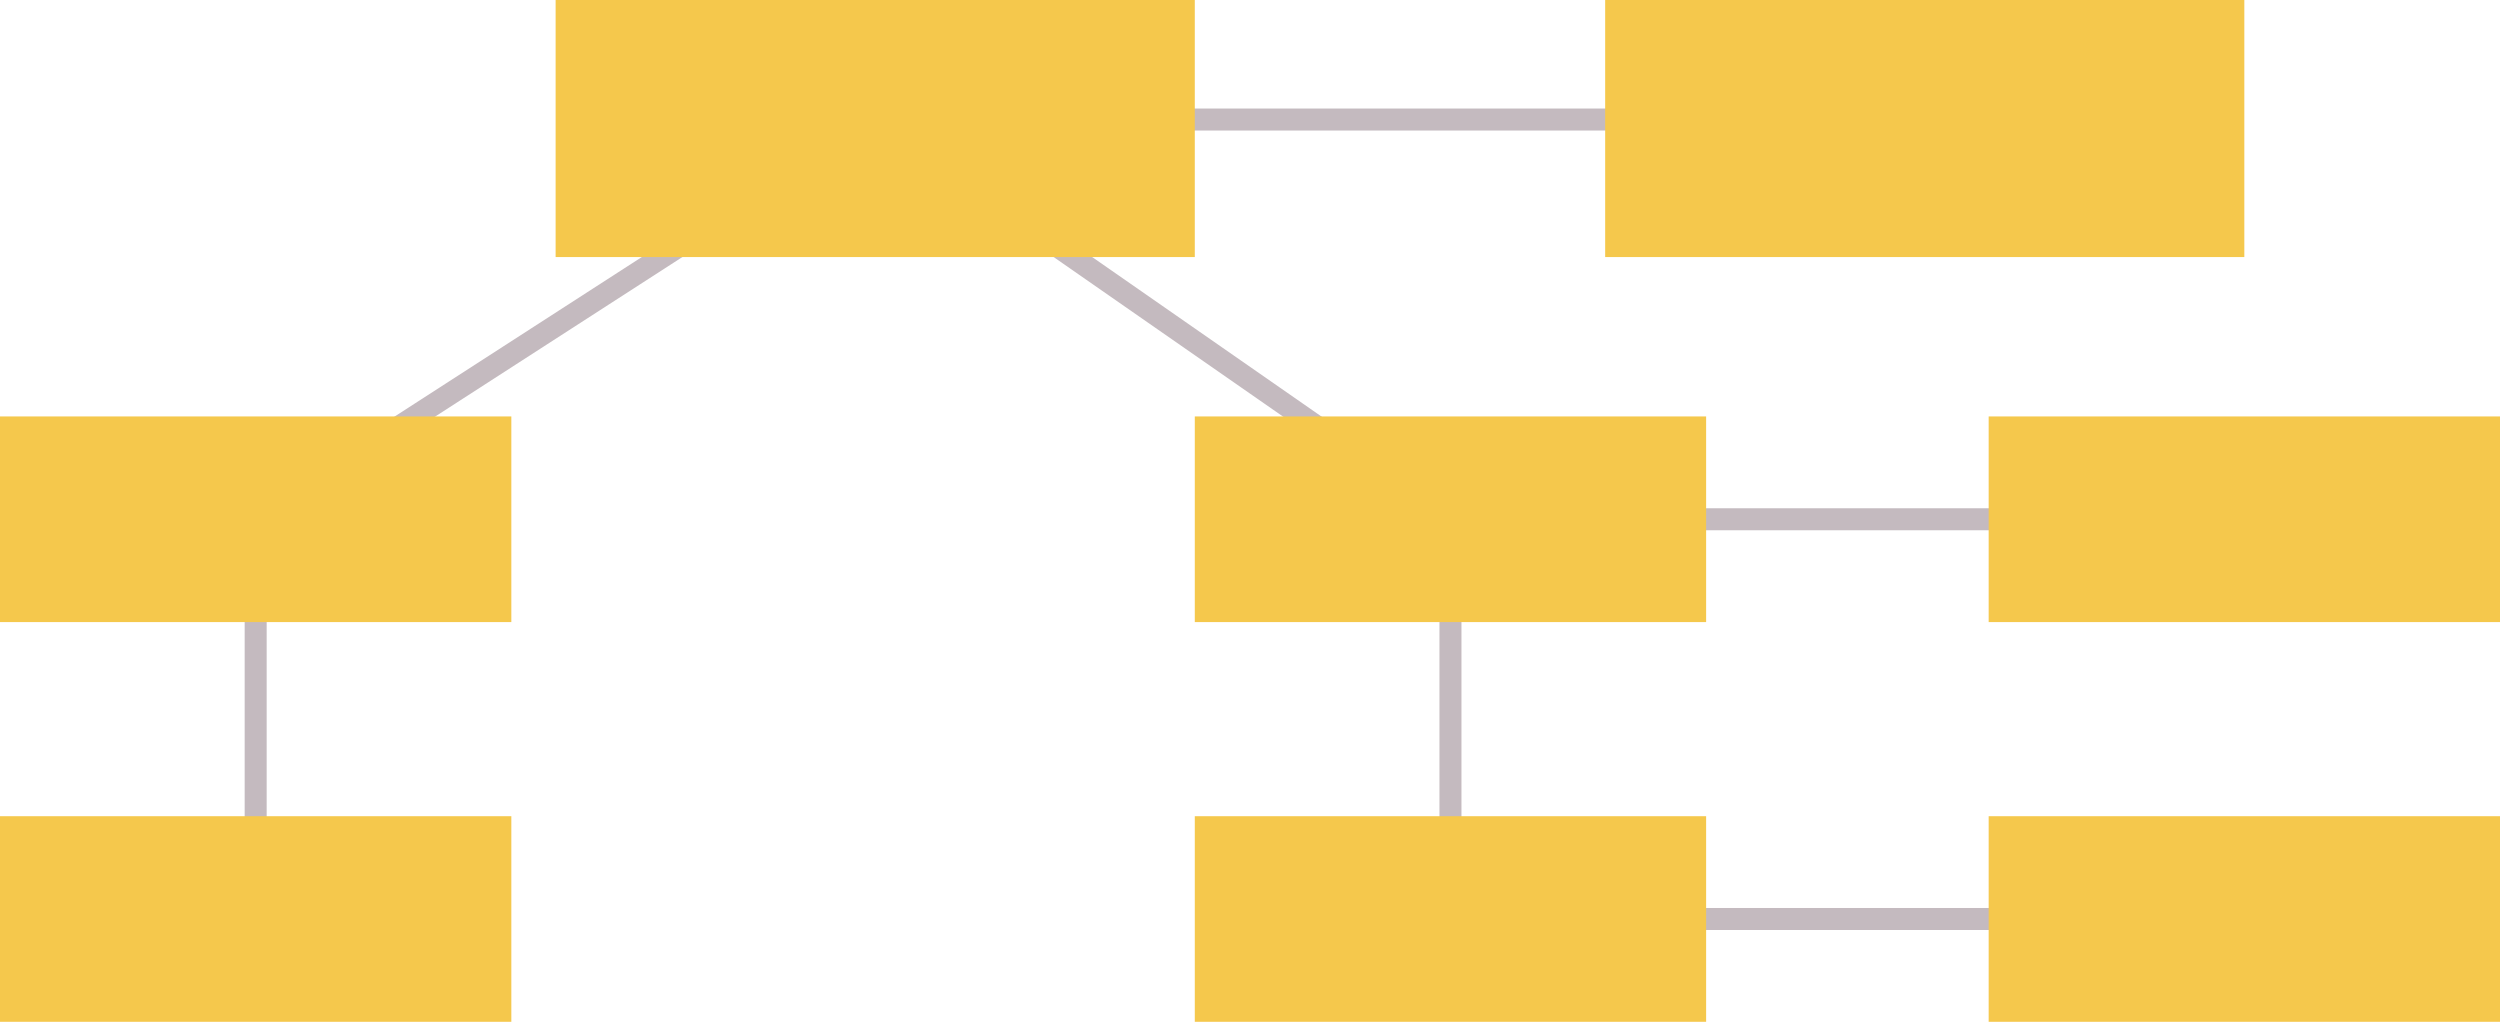
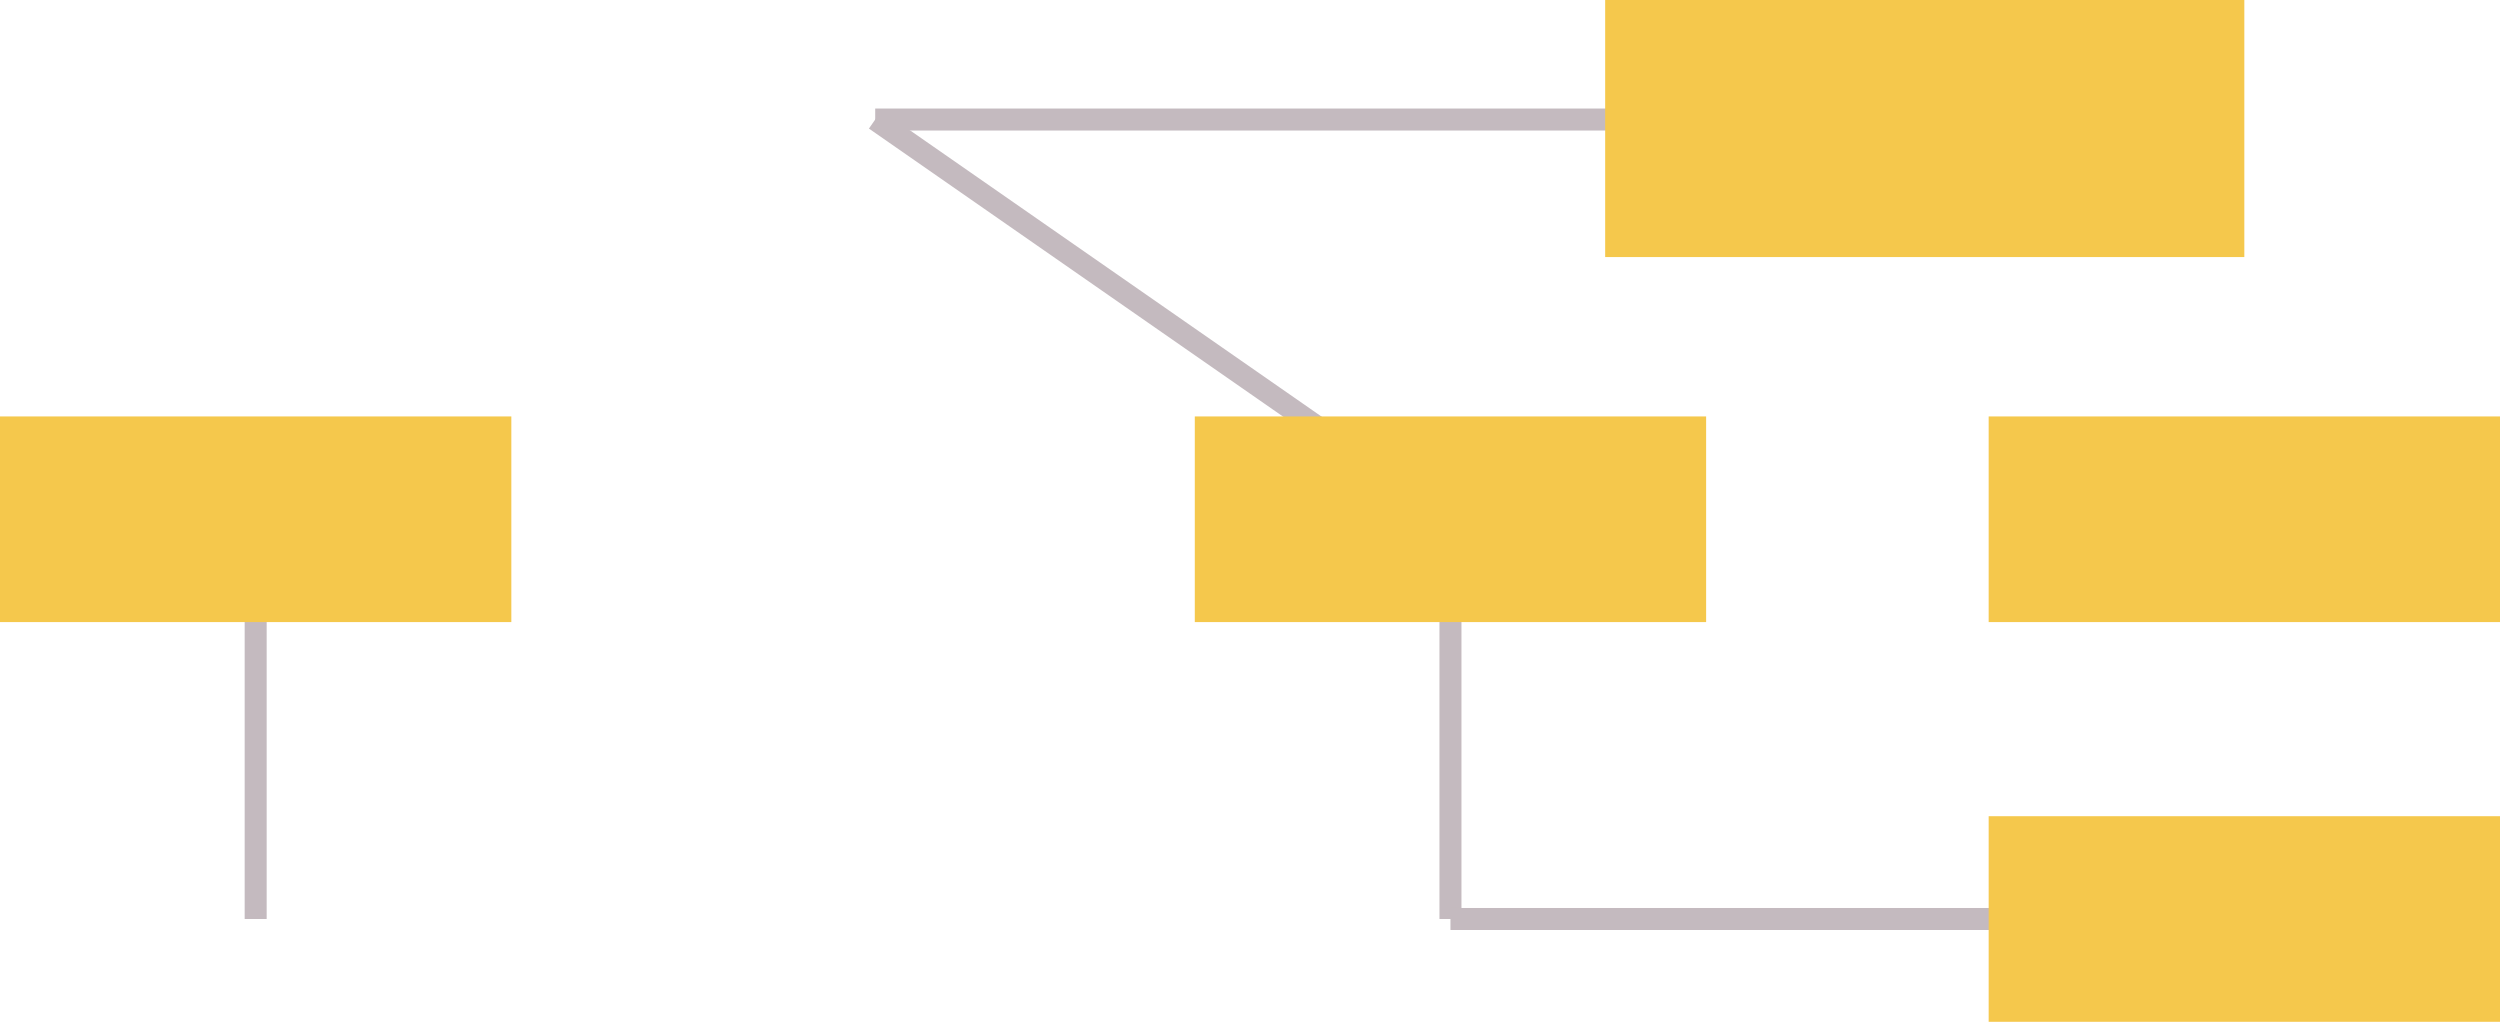
<svg xmlns="http://www.w3.org/2000/svg" height="85.832" viewBox="0 0 209.999 85.832" width="209.999">
  <g fill="#c4babf">
-     <path d="m0 0h61.932v1.849h-61.932z" transform="matrix(.84 -.542 .542 .84 20.976 42.842)" />
    <path d="m20.552 43.618h1.848v33.577h-1.848z" />
    <path d="m73.517 9.117h88.161v1.848h-88.161z" />
    <path d="m0 0h1.848v58.842h-1.848z" transform="matrix(.571 -.821 .821 .571 72.989 10.8)" />
    <path d="m120.914 43.618h1.848v33.577h-1.848z" />
-     <path d="m121.838 42.694h66.686v1.848h-66.686z" />
    <path d="m121.838 76.271h69.679v1.848h-69.679z" />
  </g>
  <g fill="#f5c84c">
-     <path d="m0 68.558h42.952v17.274h-42.952z" />
    <path d="m0 34.981h42.952v17.274h-42.952z" />
    <path d="m100.362 34.981h42.952v17.274h-42.952z" />
    <path d="m167.047 34.981h42.952v17.274h-42.952z" />
    <path d="m167.047 68.558h42.952v17.274h-42.952z" />
-     <path d="m100.362 68.558h42.952v17.274h-42.952z" />
-     <path d="m46.672 0h53.69v21.593h-53.69z" />
    <path d="m134.833 0h53.69v21.593h-53.69z" />
  </g>
</svg>